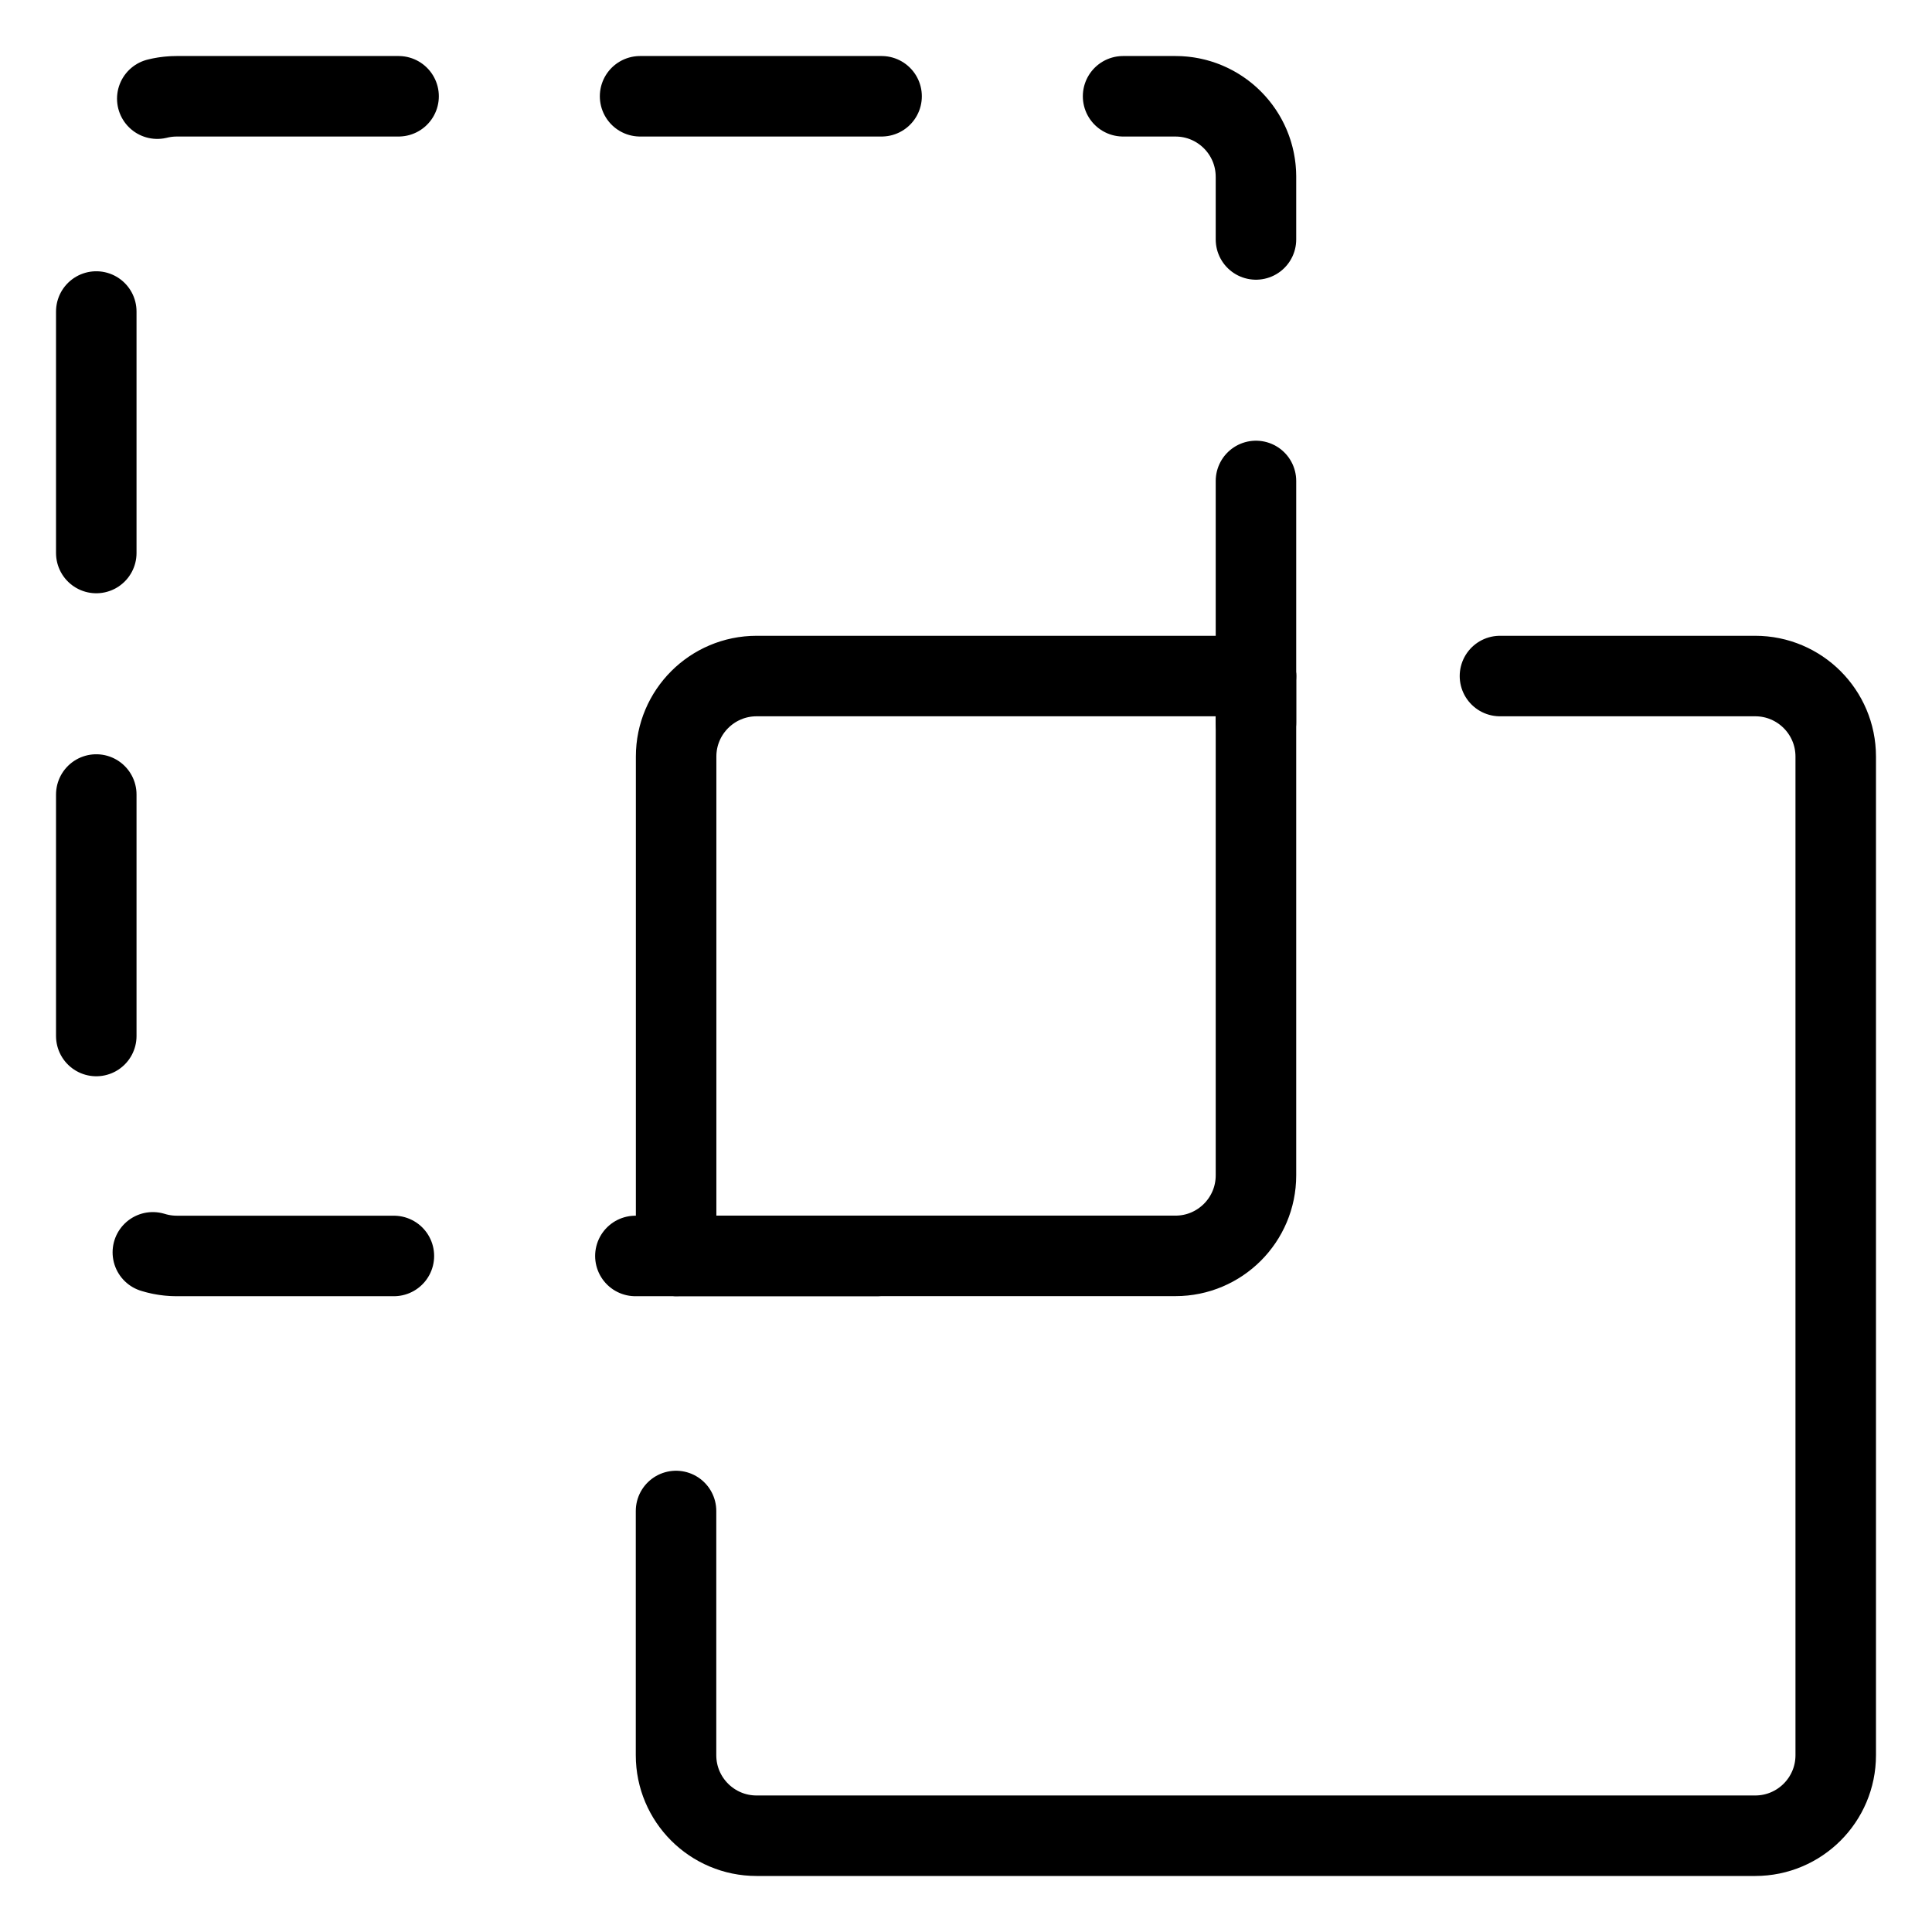
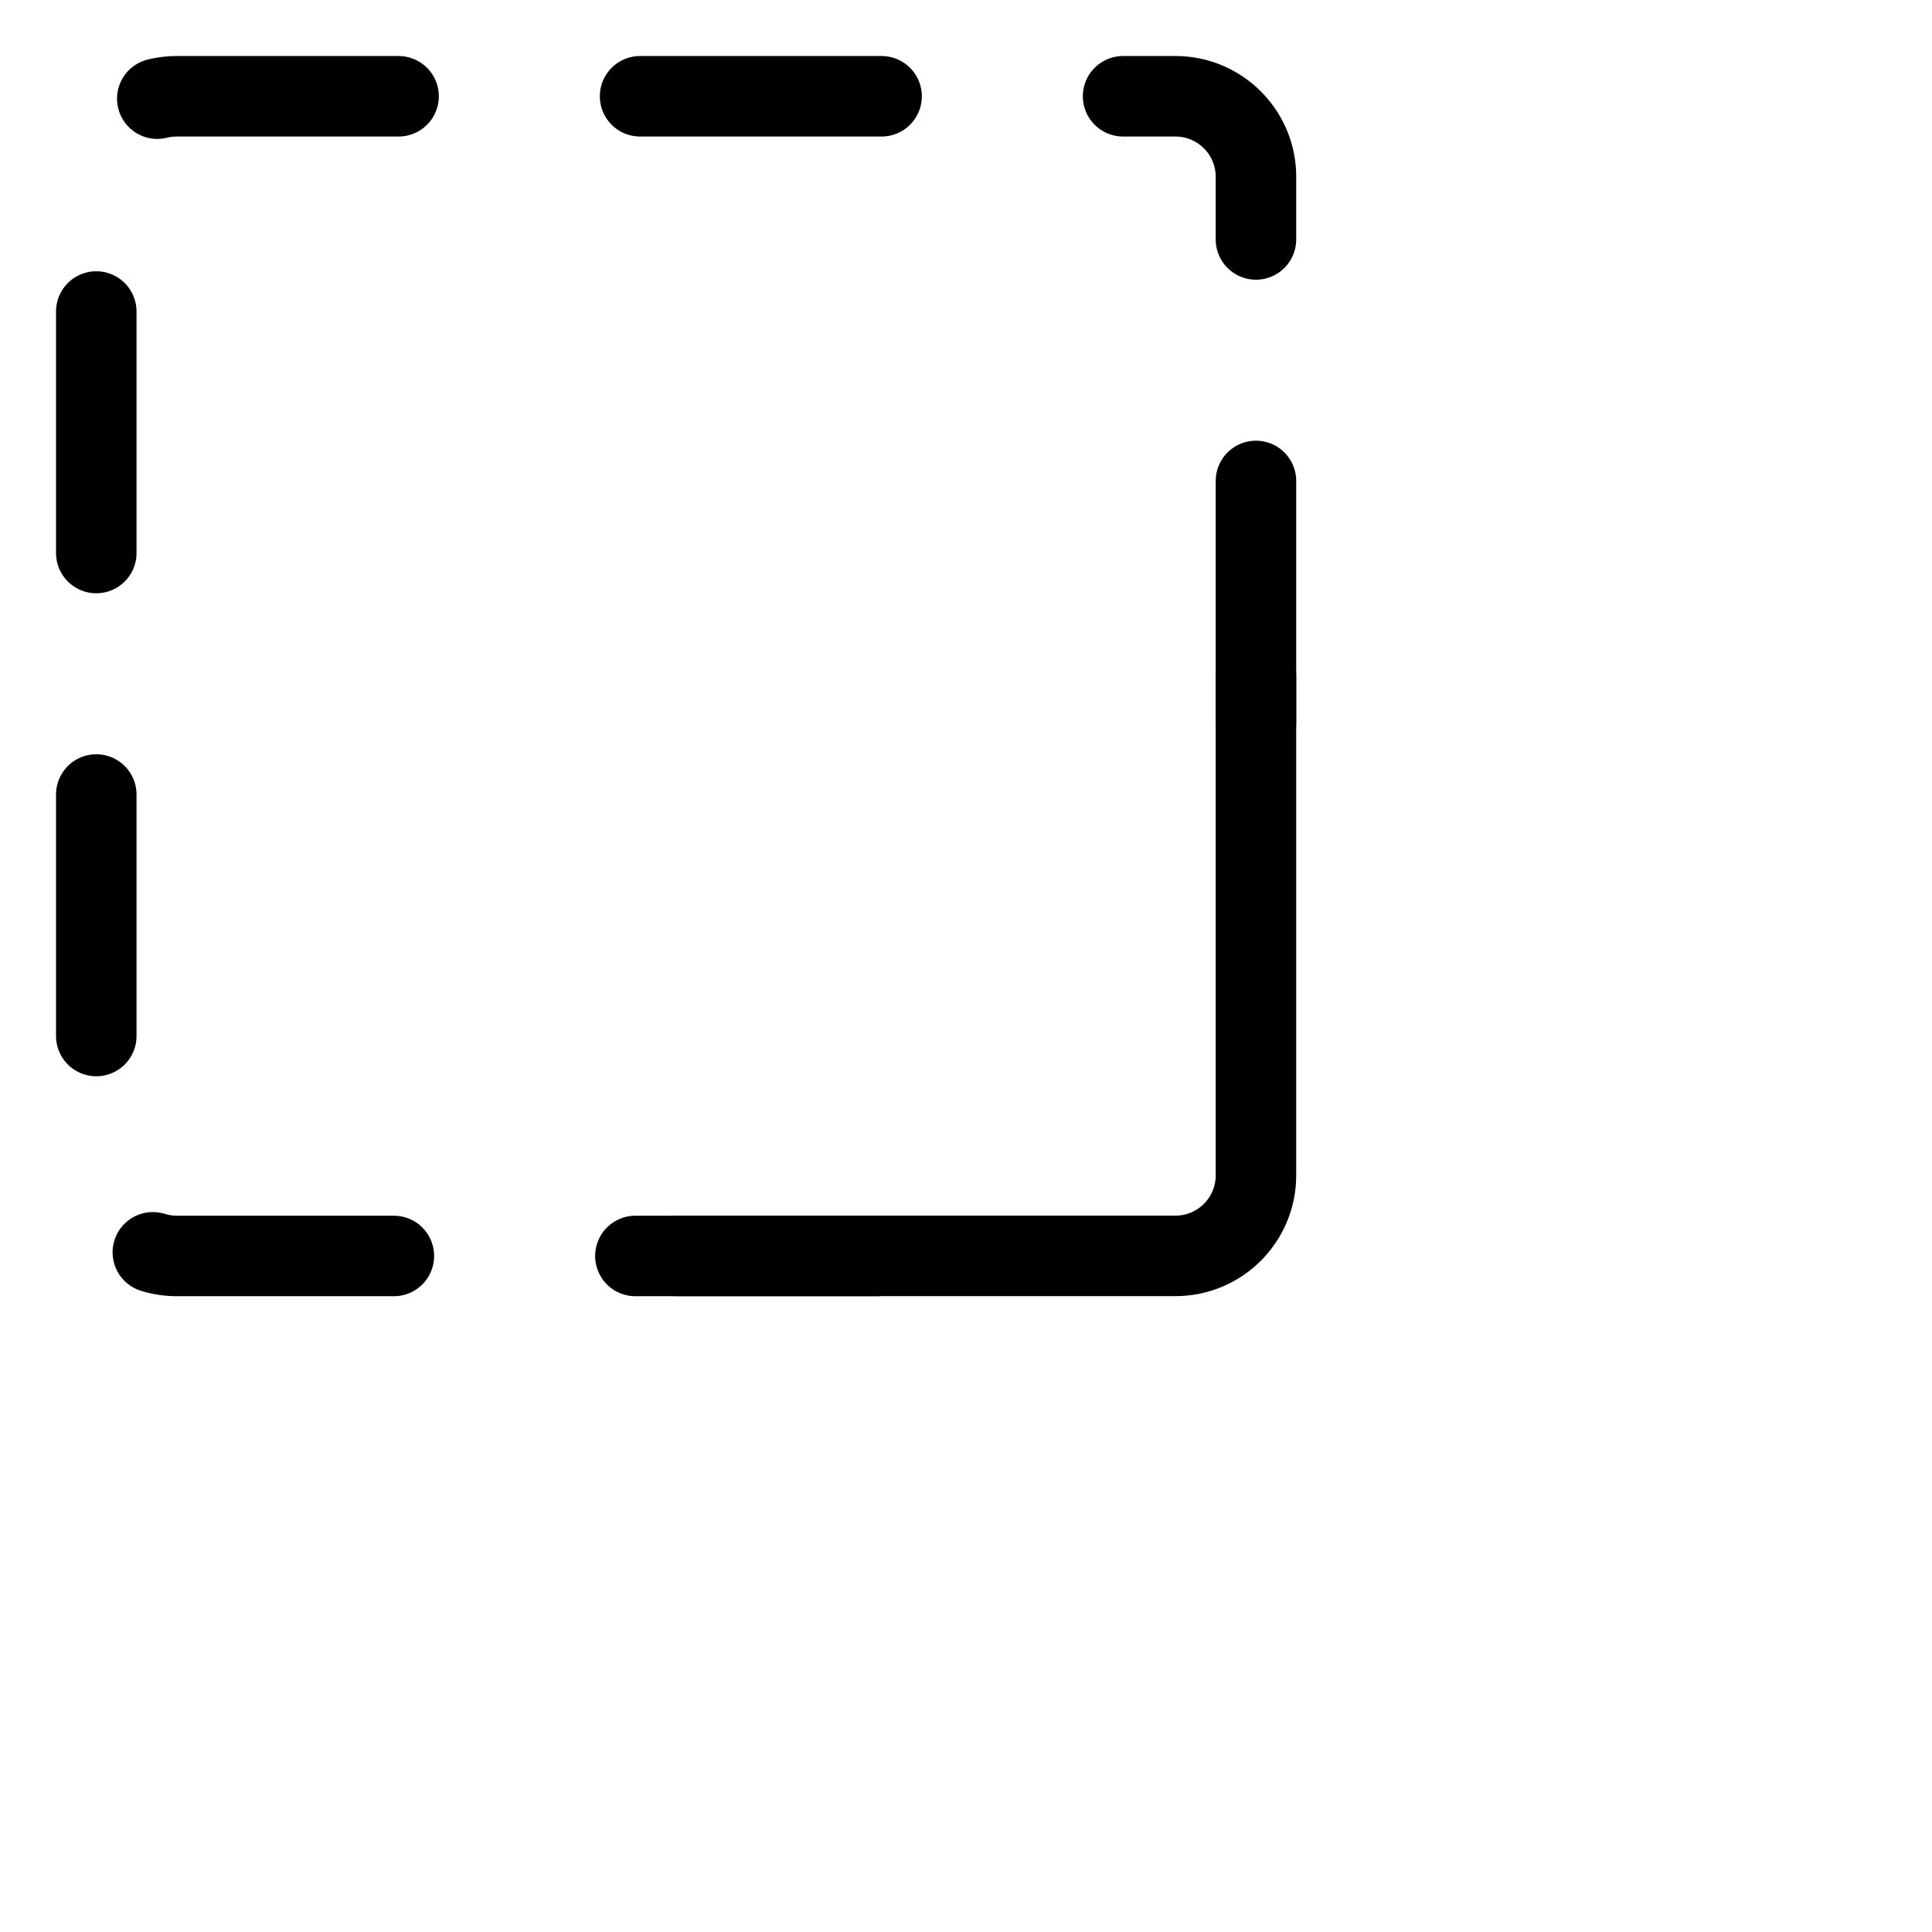
<svg xmlns="http://www.w3.org/2000/svg" fill="none" viewBox="0 0 24 24">
  <path stroke="#000000" stroke-dasharray="3 3" stroke-linecap="round" stroke-linejoin="round" d="m10.893 15.602 -8.697 0c-0.552 0 -1 -0.448 -1 -1l0 -12.406c0 -0.552 0.448 -1 1 -1l12.406 0c0.552 0 1 0.448 1 1l0 8.569" stroke-width="1" />
-   <path stroke="#000000" stroke-linecap="round" stroke-linejoin="round" d="m18.633 8.398 3.171 0c0.552 0 1 0.448 1 1l0 12.406c0 0.552 -0.448 1 -1 1l-12.406 0c-0.552 0 -1 -0.448 -1 -1l0 -3.034" stroke-width="1" />
  <path stroke="#000000" stroke-linecap="round" stroke-linejoin="round" d="m15.602 8.398 0 6.203c0 0.552 -0.448 1 -1 1l-6.203 0" stroke-width="1" />
-   <path stroke="#000000" stroke-linecap="round" stroke-linejoin="round" d="m15.602 8.398 -6.203 0c-0.552 0 -1 0.448 -1 1l0 6.203" stroke-width="1" />
</svg>